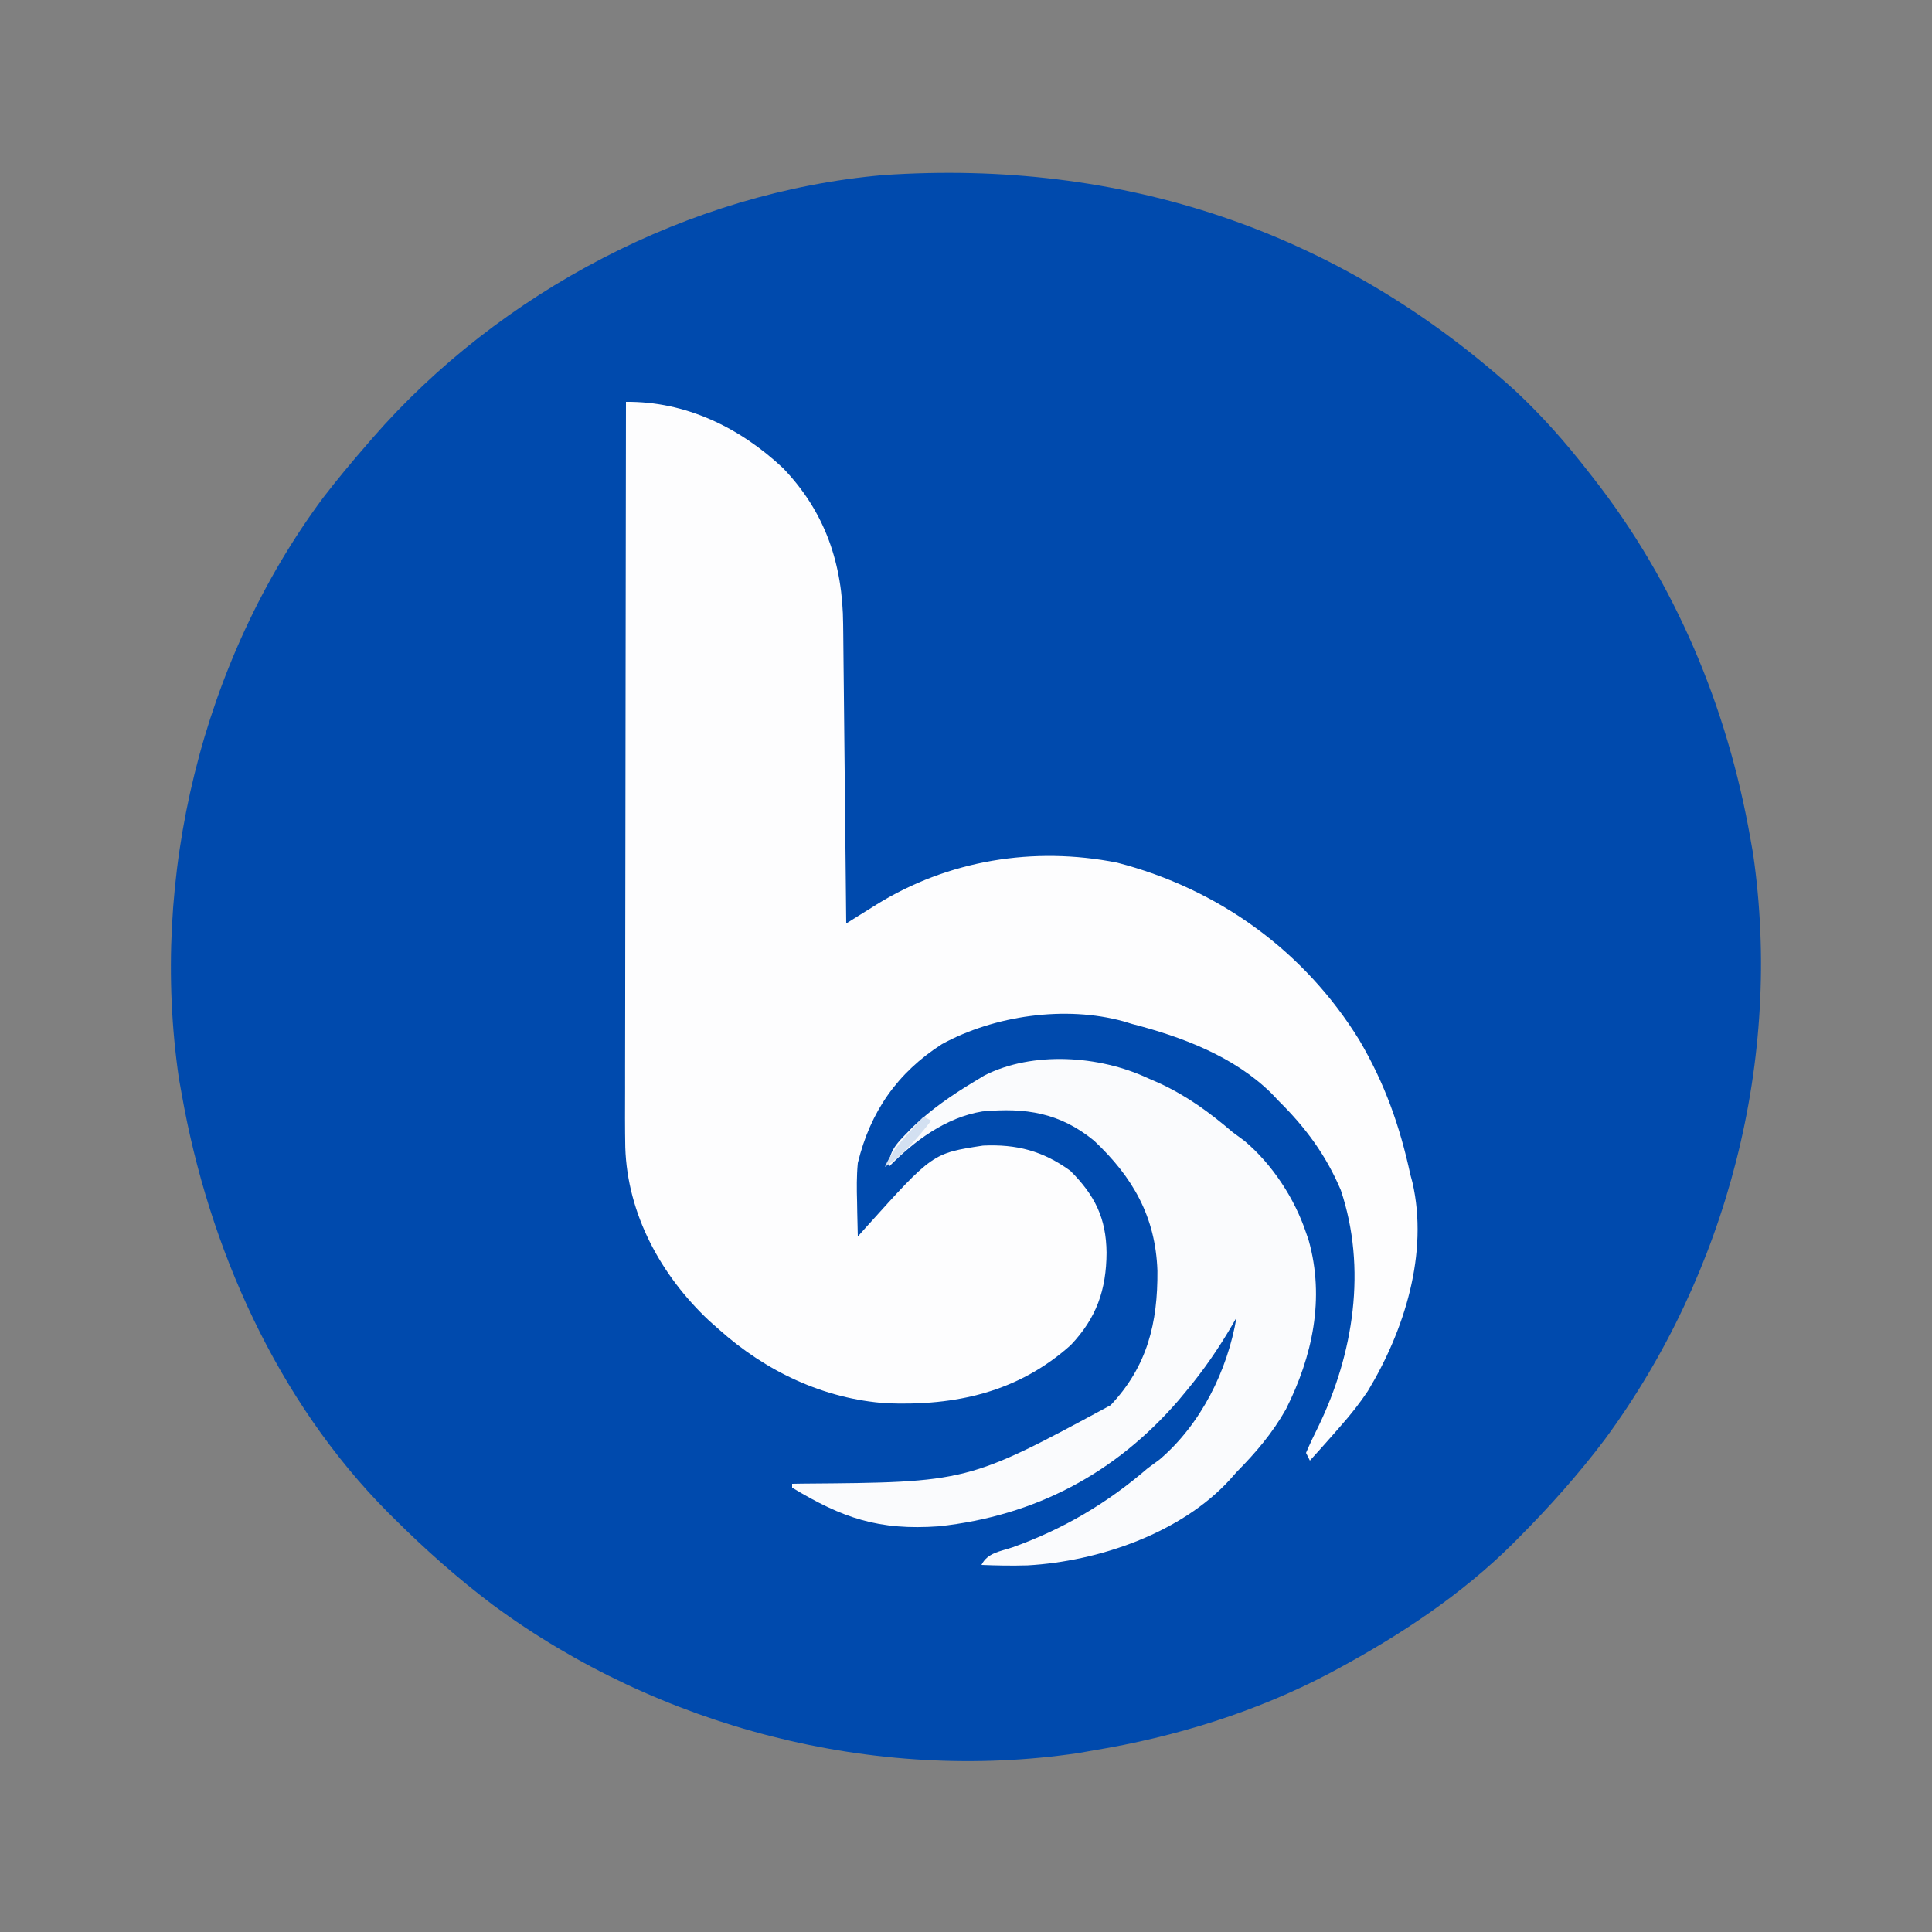
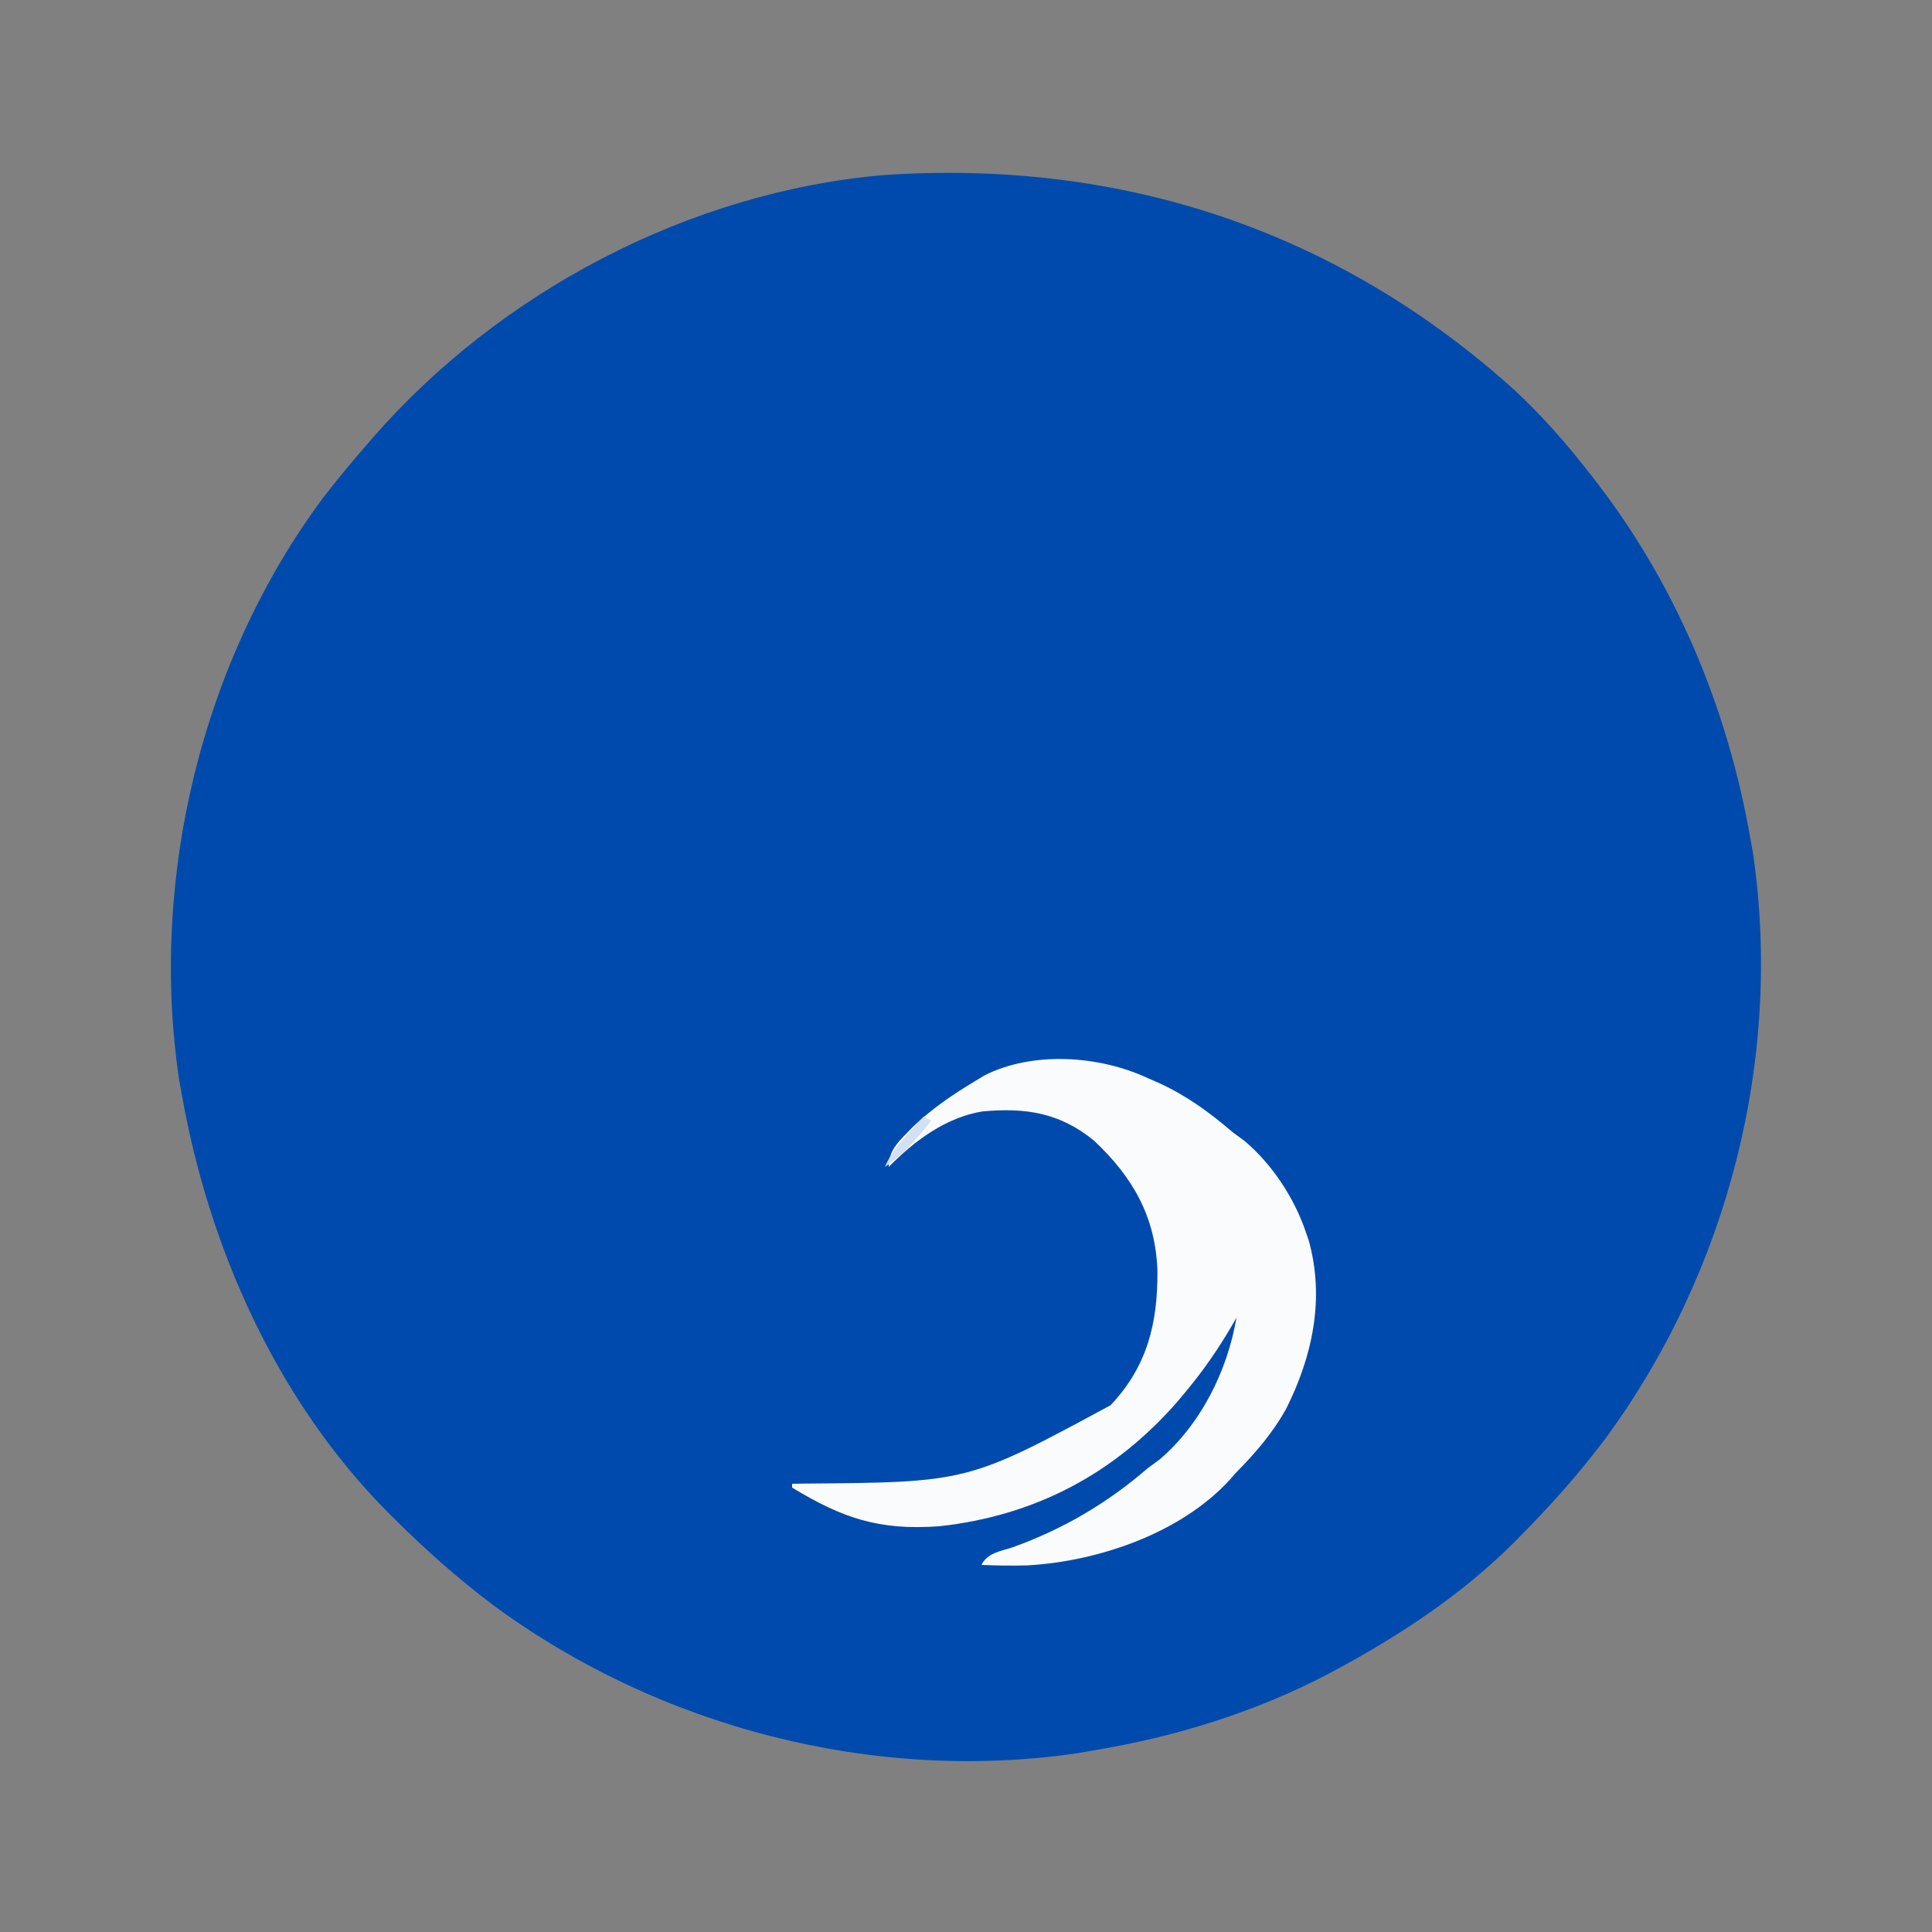
<svg xmlns="http://www.w3.org/2000/svg" version="1.1" width="500" height="500">
  <rect width="100%" height="100%" fill="#808080" stroke="none" />
  <path d="M0 0 C6.98 6.502 13.157 13.466 19 21 C19.419 21.532 19.837 22.063 20.269 22.611 C41.608 49.859 55.041 82.018 61 116 C61.227 117.281 61.454 118.563 61.688 119.883 C69.421 173.052 55.07 228.428 23.307 271.544 C16.472 280.59 8.994 288.966 1 297 C0.507 297.497 0.014 297.994 -0.494 298.506 C-13.737 311.673 -29.606 322.177 -46 331 C-46.647 331.349 -47.293 331.697 -47.959 332.057 C-66.822 342.014 -87.988 348.566 -109 352 C-110.259 352.223 -111.519 352.446 -112.816 352.676 C-165.785 360.533 -221.467 346.045 -264.403 314.378 C-273.503 307.518 -281.925 300.035 -290 292 C-290.497 291.507 -290.994 291.014 -291.506 290.506 C-320.335 261.508 -337.989 221.903 -345 182 C-345.227 180.73 -345.454 179.461 -345.688 178.152 C-353.314 126.091 -339.78 70.083 -308.377 27.815 C-304.735 23.08 -300.917 18.509 -297 14 C-296.527 13.453 -296.054 12.905 -295.567 12.341 C-262.642 -25.469 -213.615 -51.312 -163.41 -55.684 C-101.853 -59.872 -45.907 -41.451 0 0 Z " fill="#004AAD" transform="translate(392,101)" />
-   <path d="M0 0 C15.475 -0.15 29.443 6.644 40.625 17.125 C51.62 28.543 56.091 42.019 56.205 57.576 C56.215 58.415 56.225 59.255 56.235 60.12 C56.267 62.88 56.292 65.639 56.316 68.398 C56.337 70.318 56.358 72.238 56.379 74.157 C56.434 79.197 56.484 84.238 56.532 89.278 C56.583 94.426 56.638 99.575 56.693 104.723 C56.801 114.815 56.902 124.908 57 135 C57.859 134.461 58.719 133.922 59.604 133.366 C60.761 132.646 61.917 131.927 63.074 131.207 C63.637 130.853 64.2 130.499 64.78 130.135 C83.429 118.565 105.548 114.994 127.078 119.246 C153.295 126.011 175.613 142.131 189.816 165.219 C196.376 176.377 200.273 187.375 203 200 C203.175 200.648 203.35 201.296 203.531 201.963 C207.772 220.362 201.454 240.354 192 256 C189.86 259.204 187.555 262.12 185 265 C183.904 266.257 183.904 266.257 182.785 267.539 C180.874 269.709 178.946 271.862 177 274 C176.67 273.34 176.34 272.68 176 272 C176.997 269.673 178.05 267.445 179.188 265.188 C188.315 246.378 191.784 224.233 185 204 C181.17 194.971 175.939 187.868 169 181 C168.336 180.303 167.672 179.605 166.988 178.887 C157.289 169.372 143.938 164.349 131 161 C130.26 160.776 129.52 160.551 128.758 160.32 C113.701 156.173 95.282 158.822 81.785 166.215 C70.25 173.608 63.219 183.691 60 197 C59.68 200.37 59.71 203.682 59.812 207.062 C59.826 207.928 59.84 208.794 59.854 209.686 C59.888 211.791 59.942 213.895 60 216 C60.713 215.203 61.426 214.407 62.16 213.586 C79.373 194.472 79.373 194.472 92.398 192.48 C101.095 192.068 107.922 193.862 115 199 C121.32 205.309 124.282 211.213 124.375 220.188 C124.32 229.821 121.77 237.099 115.098 244.125 C101.424 256.347 85.25 259.846 67.523 259.17 C51.173 258.066 36.144 250.885 24 240 C23.18 239.273 22.36 238.546 21.516 237.797 C9.05 226.086 0.377 210.253 -0.178 192.949 C-0.272 187.893 -0.248 182.837 -0.227 177.781 C-0.226 175.838 -0.227 173.896 -0.228 171.954 C-0.229 166.704 -0.217 161.455 -0.203 156.206 C-0.19 150.711 -0.189 145.217 -0.187 139.722 C-0.181 129.328 -0.164 118.934 -0.144 108.539 C-0.122 96.701 -0.111 84.863 -0.101 73.026 C-0.08 48.684 -0.045 24.342 0 0 Z " fill="#FDFDFE" transform="translate(162,104)" />
  <path d="M0 0 C1.502 0.654 1.502 0.654 3.035 1.32 C10.213 4.641 16.015 8.878 22 14 C23.011 14.742 24.021 15.485 25.062 16.25 C32.242 22.304 38.029 31.121 41 40 C41.223 40.646 41.446 41.292 41.676 41.957 C45.92 57.056 42.671 72.018 35.812 85.688 C32.296 91.929 28.009 96.918 23 102 C22.448 102.624 21.897 103.248 21.328 103.891 C8.738 117.727 -12.675 125.084 -31.062 126.116 C-35.047 126.232 -39.018 126.168 -43 126 C-41.414 122.828 -38.131 122.52 -34.938 121.438 C-21.894 116.766 -10.491 110.056 0 101 C1.011 100.257 2.021 99.515 3.062 98.75 C13.79 89.633 20.678 75.699 23 62 C22.472 62.926 22.472 62.926 21.934 63.871 C18.374 69.977 14.524 75.573 10 81 C9.332 81.803 8.665 82.606 7.977 83.434 C-8.358 102.333 -29.137 113.319 -54 116 C-69.582 117.111 -78.938 113.888 -92 106 C-92 105.67 -92 105.34 -92 105 C-91.135 104.985 -90.271 104.971 -89.38 104.956 C-46.547 104.634 -46.547 104.634 -9.59 84.68 C-0.054 74.605 2.647 63.355 2.541 49.85 C2.054 35.906 -3.793 25.668 -13.875 16.188 C-22.743 8.965 -31.515 7.613 -42.75 8.635 C-52.199 10.169 -60.444 16.302 -67 23 C-67 18.256 -63.953 16.062 -60.82 12.699 C-55.986 8.073 -50.706 4.438 -45 1 C-44.089 0.448 -43.177 -0.103 -42.238 -0.672 C-29.712 -7.033 -12.483 -5.834 0 0 Z " fill="#FAFBFD" transform="translate(297,279)" />
  <path d="M0 0 C0.66 0.33 1.32 0.66 2 1 C-1.552 5.605 -5.138 9.759 -10 13 C-8.484 9.522 -6.423 7.044 -3.875 4.25 C-3.151 3.451 -2.426 2.652 -1.68 1.828 C-0.848 0.923 -0.848 0.923 0 0 Z " fill="#D3E0F1" transform="translate(239,289)" />
</svg>